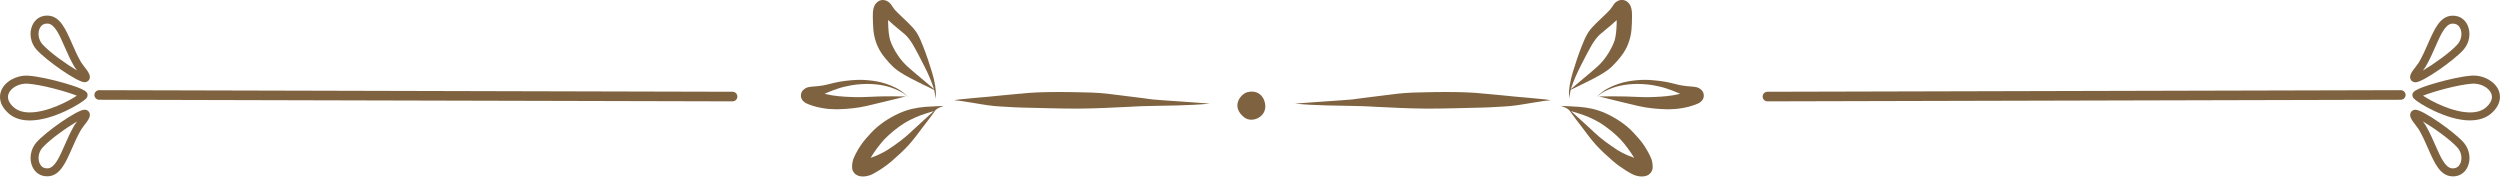
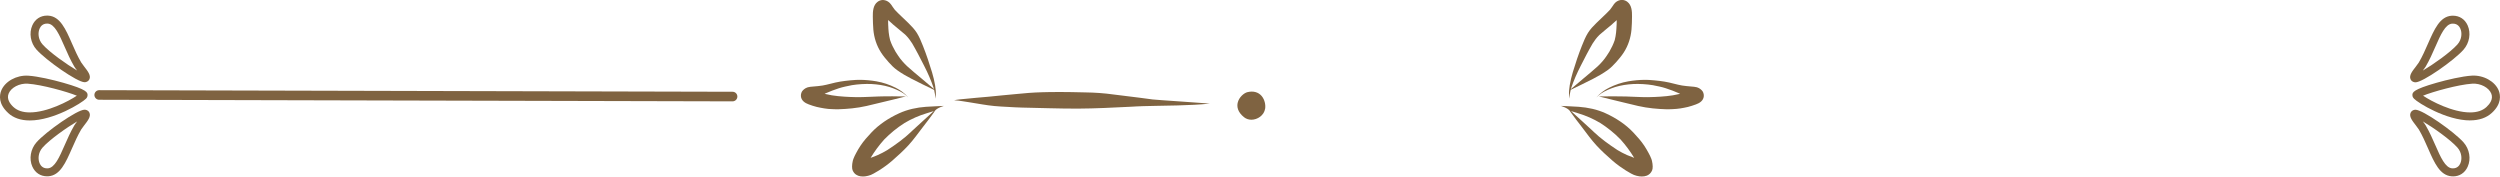
<svg xmlns="http://www.w3.org/2000/svg" id="_圖層_1" viewBox="0 0 578.41 40.84">
  <g>
-     <path d="M334.8,21.28c-2.15-.02-4.3,.07-6.45,.1-2.16,.03-4.33,.18-6.46,.48-1.99,.28-3.98,.46-5.97,.74-1.03,.15-2.06,.28-3.1,.41-.96,.12-12.3,.85-13.15,.95-.01,0,0,.01,0,.01,4.19,.47,11.31,.48,12.29,.52,1.04,.04,2.07,.05,3.11,.07,.98,.02,1.95,.09,2.92,.14,2.02,.09,4.03,.21,6.05,.28,2.03,.06,4.05,.16,6.08,.15,2.22,.01,4.45-.04,6.67-.09,2.1-.05,4.2-.11,6.29-.15,1.06-.02,2.11-.09,3.17-.15,1.07-.06,2.14-.1,3.21-.21,1.83-.17,3.63-.53,5.44-.81,.63-.09,1.27-.21,1.9-.3,.64-.09,1.29-.2,1.94-.22,0,0,0-.01,0-.01-.83-.18-1.7-.24-2.54-.32-.87-.09-1.74-.18-2.6-.25-1.93-.16-3.85-.33-5.77-.54-1.1-.12-2.2-.22-3.3-.31-1-.08-1.99-.2-3-.27-1.06-.08-2.11-.13-3.17-.16-1.19-.04-2.38-.05-3.57-.05h0Z" style="fill:#7f6341;" />
    <path d="M291.89,22.2c-.76-.89-1.93-1.21-3.28-.88-.76,.18-1.97,1.15-2.26,2.48-.18,.84-.07,2.09,1.49,3.33,.47,.37,1.05,.57,1.69,.57,1.37,0,2.93-.97,3.18-2.58,.13-.83-.08-2.05-.82-2.92Z" style="fill:#7f6341;" />
    <g>
      <path d="M373.37,1.02c-.14,.19-.68,1.02-.87,1.23-1,1.07-2.11,2.04-3.15,3.07-.72,.71-1.41,1.42-1.95,2.28-.58,.93-.99,1.96-1.4,2.98-.8,2-1.49,4.07-2.11,6.13-.3,.99-.54,2-.71,3.02-.07,.41-.12,.81-.15,1.22,0,0,0,0,0,0,0,0,0,.02,0,.01h0c0,.12-.02,.24-.02,.36-.02,.48,.02,.98,.03,1.46,0,0,.01,0,.01,0,.1-.68,.2-1.34,.36-2,1.74-.83,3.47-1.68,5.18-2.55,1.17-.6,2.32-1.26,3.39-2.03,.72-.52,1.35-1.16,1.94-1.82,.63-.71,1.23-1.42,1.75-2.22,1.04-1.61,1.63-3.42,1.8-5.32,.09-1,.11-2.01,.12-3.02,.02-1.18-.06-2.62-1.08-3.4-.31-.24-.66-.38-1.04-.43-.08-.01-1.26-.14-2.09,1.01Zm-.36,4.56c.36-.3,.7-.61,1.04-.92,0,.32-.01,.65-.02,.97,0-.02,0-.04,0-.06,0,.21,0,.41-.01,.62,0-.15,0-.3,0-.45-.04,1.2-.13,2.38-.43,3.54-.32,.94-.74,1.81-1.24,2.67-.2,.31-.41,.62-.61,.94-.59,.91-1.3,1.7-2.08,2.44-1.04,.95-2.15,1.85-3.23,2.76-1,.84-1.99,1.69-2.99,2.53,.01-.05,.03-.1,.04-.16,.61-1.8,1.36-3.52,2.23-5.21,.89-1.74,1.77-3.48,2.76-5.17,.44-.69,.91-1.34,1.5-1.92-.08,.07-.15,.14-.23,.21,.14-.13,.29-.27,.43-.4,.93-.81,1.89-1.58,2.84-2.37h0Zm1.03-.41c0,.06,0,.12,0,.17,0-.06,0-.12,0-.17h0Zm-3.65,2.57s-.04,.04-.06,.05c.02-.02,.04-.04,.06-.05h0Z" style="fill:#7f6341;" />
      <path d="M363.37,25.92c.86,1.22,1.78,2.38,2.69,3.57,1.07,1.41,2.09,2.84,3.29,4.14,1.14,1.24,2.42,2.4,3.69,3.51,2.15,1.88,4.53,3.16,4.99,3.33,.41,.15,.85,.28,1.29,.33,.73,.08,1.5,.03,2.12-.39,.38-.26,.6-.57,.79-.97,.2-.42,.2-1.28-.03-2.25-.03-.13-.08-.26-.12-.39-.17-.49-.41-.94-.65-1.39-.31-.58-.64-1.14-1-1.69-.74-1.12-1.64-2.11-2.55-3.08-1.79-1.9-4.05-3.36-6.42-4.44-1.95-.89-4.07-1.33-6.2-1.49-1.11-.08-4.14-.21-4.14-.21,2.03,.63,2.16,1.32,2.24,1.42Zm5.28,4.5c-1.69-1.61-3.47-3.13-5.17-4.72,.55,.17,1.1,.34,1.65,.51,1.81,.54,3.51,1.29,5.12,2.25,1.72,1.1,3.29,2.37,4.71,3.83,1.18,1.32,2.22,2.72,3.13,4.23-.56-.2-1.11-.41-1.66-.65-.77-.33-1.48-.73-2.2-1.15-1.97-1.29-3.88-2.66-5.59-4.29h0Z" style="fill:#7f6341;" />
      <path d="M376.72,18.82c-1.56,.27-3.04,.78-4.46,1.49-1.1,.55-2.07,1.27-2.88,2.2,0,0,0,.01,.01,0,.35-.33,.71-.64,1.11-.92,0,0,0,0-.01,0,1-.64,2.09-1.09,3.22-1.46,1.36-.41,2.74-.61,4.16-.69-.03,0-.07,0-.1,0,1.59-.07,3.16,.03,4.73,.28-.01,0-.03,0-.04,0,.99,.2,1.99,.38,2.95,.7,1.06,.35,2.08,.72,3.09,1.18,.07,.04,.14,.07,.21,.11-.55,.13-1.1,.24-1.66,.34-.94,.17-1.9,.23-2.86,.31-.42,.02-.84,.05-1.26,.07-.55,.02-1.09,.03-1.64,.05-.57,.02-1.15-.02-1.72-.03-1.12-.02-2.23-.1-3.35-.13-1.07-.03-2.14-.04-3.21-.04-1.01,0-2.03,.05-3.04,.03,0,0-.01,.01,0,.01,1.9,.49,3.81,.93,5.71,1.4,1.11,.27,2.23,.54,3.34,.8,1.11,.26,2.23,.42,3.35,.55,1.05,.12,2.11,.17,3.16,.21,.47,.02,.94-.02,1.42-.03,.61-.02,1.24-.08,1.84-.17,.59-.1,1.16-.2,1.74-.34,.63-.15,1.25-.38,1.86-.59,.88-.31,1.74-.89,1.81-1.91,.03-.48-.13-1.04-.49-1.37-.33-.31-.75-.7-1.71-.79-.99-.1-2.62-.19-3.68-.47-1.43-.38-2.87-.72-4.34-.89-.84-.09-1.67-.19-2.51-.23-.29-.01-.57-.02-.86-.02-1.31,0-2.63,.13-3.91,.35h0Z" style="fill:#7f6341;" />
    </g>
    <path d="M244.72,21.28c2.15-.02,4.3,.07,6.45,.1,2.16,.03,4.33,.18,6.46,.48,1.99,.28,3.98,.46,5.97,.74,1.03,.15,2.06,.28,3.1,.41,.96,.12,12.3,.85,13.15,.95,.01,0,0,.01,0,.01-4.19,.47-11.31,.48-12.29,.52-1.04,.04-2.07,.05-3.11,.07-.98,.02-1.95,.09-2.92,.14-2.02,.09-4.03,.21-6.05,.28-2.03,.06-4.05,.16-6.08,.15-2.22,.01-4.45-.04-6.67-.09-2.1-.05-4.2-.11-6.29-.15-1.06-.02-2.11-.09-3.17-.15-1.07-.06-2.14-.1-3.21-.21-1.83-.17-3.63-.53-5.44-.81-.63-.09-1.27-.21-1.9-.3-.64-.09-1.29-.2-1.94-.22,0,0,0-.01,0-.01,.83-.18,1.7-.24,2.54-.32,.87-.09,1.74-.18,2.6-.25,1.93-.16,3.85-.33,5.77-.54,1.1-.12,2.2-.22,3.3-.31,1-.08,1.99-.2,3-.27,1.06-.08,2.11-.13,3.17-.16,1.19-.04,2.38-.05,3.57-.05h0Z" style="fill:#7f6341;" />
    <g>
      <path d="M204.06,.01c-.38,.05-.73,.19-1.04,.43-1.02,.78-1.1,2.22-1.08,3.4,.02,1,.03,2.02,.12,3.02,.17,1.9,.76,3.71,1.8,5.32,.52,.8,1.12,1.51,1.75,2.22,.58,.66,1.22,1.3,1.94,1.82,1.07,.77,2.22,1.43,3.39,2.03,1.71,.88,3.44,1.72,5.18,2.55,.15,.66,.25,1.33,.36,2,0,0,.01,0,.01,0,.02-.48,.05-.98,.03-1.46,0-.12-.01-.24-.02-.36h0s.01,0,0-.01c0,0,0,0,0,0-.03-.41-.08-.81-.15-1.22-.17-1.01-.41-2.03-.71-3.02-.63-2.06-1.31-4.13-2.11-6.13-.41-1.02-.82-2.05-1.4-2.98-.54-.85-1.23-1.57-1.95-2.28-1.04-1.03-2.15-2-3.15-3.07-.19-.21-.74-1.05-.87-1.23C205.32-.12,204.15,0,204.06,.01Zm2.45,5.56c.95,.79,1.91,1.57,2.84,2.37,.14,.13,.29,.27,.43,.4-.08-.07-.15-.14-.23-.21,.59,.58,1.06,1.23,1.5,1.92,.99,1.69,1.87,3.43,2.76,5.17,.87,1.69,1.62,3.41,2.23,5.21,.01,.05,.03,.1,.04,.16-1-.84-1.99-1.69-2.99-2.53-1.08-.91-2.19-1.8-3.23-2.76-.78-.75-1.49-1.53-2.08-2.44-.2-.31-.4-.63-.61-.94-.5-.86-.93-1.72-1.24-2.67-.3-1.16-.4-2.34-.43-3.54,0,.15,0,.3,0,.45,0-.21,0-.41-.01-.62,0,.02,0,.04,0,.06,0-.32-.01-.65-.02-.97,.34,.31,.68,.62,1.04,.92h0Zm-1.03-.41c0,.06,0,.12,0,.17,0-.06,0-.12,0-.17h0Zm3.65,2.57s.04,.04,.06,.05c-.02-.02-.04-.04-.06-.05h0Z" style="fill:#7f6341;" />
      <path d="M218.39,24.5s-3.03,.13-4.14,.21c-2.13,.15-4.24,.6-6.2,1.49-2.37,1.08-4.63,2.54-6.42,4.44-.91,.97-1.81,1.96-2.55,3.08-.37,.55-.69,1.11-1,1.69-.24,.45-.48,.91-.65,1.39-.04,.13-.09,.25-.12,.39-.23,.98-.22,1.83-.03,2.25,.19,.41,.42,.72,.79,.97,.63,.42,1.39,.47,2.12,.39,.44-.05,.88-.19,1.29-.33,.45-.17,2.84-1.45,4.99-3.33,1.27-1.11,2.55-2.27,3.69-3.51,1.2-1.3,2.21-2.74,3.29-4.14,.91-1.19,1.83-2.35,2.69-3.57,.08-.11,.21-.79,2.24-1.42Zm-7.51,5.93c-1.71,1.63-3.62,3.01-5.59,4.29-.72,.42-1.43,.82-2.2,1.15-.54,.24-1.1,.45-1.66,.65,.91-1.51,1.96-2.92,3.13-4.23,1.42-1.46,2.99-2.73,4.71-3.83,1.62-.96,3.32-1.71,5.12-2.25,.55-.17,1.1-.34,1.65-.51-1.7,1.6-3.48,3.11-5.17,4.72h0Z" style="fill:#7f6341;" />
      <path d="M202.8,18.82c-1.29-.22-2.6-.35-3.91-.35-.29,0-.57,0-.86,.02-.84,.04-1.67,.13-2.51,.23-1.47,.17-2.91,.51-4.34,.89-1.06,.28-2.69,.38-3.68,.47-.96,.1-1.38,.48-1.71,.79-.36,.33-.52,.89-.49,1.37,.07,1.01,.93,1.6,1.81,1.91,.61,.22,1.23,.45,1.86,.59,.58,.14,1.16,.24,1.74,.34,.6,.1,1.23,.16,1.84,.17,.47,.01,.95,.05,1.42,.03,1.06-.04,2.11-.09,3.16-.21,1.13-.13,2.25-.29,3.35-.55,1.11-.26,2.23-.53,3.34-.8,1.9-.46,3.81-.9,5.71-1.4,0,0,0-.01,0-.01-1.01,.02-2.03-.03-3.04-.03-1.07,0-2.14,0-3.21,.04-1.11,.03-2.23,.11-3.35,.13-.57,0-1.15,.05-1.72,.03-.54-.02-1.09-.04-1.64-.05-.42-.02-.84-.05-1.26-.07-.96-.08-1.92-.14-2.86-.31-.56-.1-1.11-.21-1.66-.34,.07-.04,.14-.07,.21-.11,1.01-.46,2.04-.83,3.09-1.18,.96-.31,1.96-.5,2.95-.7-.01,0-.03,0-.04,0,1.57-.25,3.14-.34,4.73-.28-.03,0-.07,0-.1,0,1.42,.08,2.8,.28,4.16,.69,1.13,.37,2.21,.82,3.22,1.46,0,0,0,0-.01,0,.4,.28,.76,.58,1.11,.92,0,0,.01,0,.01,0-.81-.93-1.78-1.65-2.88-2.2-1.42-.71-2.89-1.22-4.46-1.49h0Z" style="fill:#7f6341;" />
    </g>
  </g>
  <g>
-     <path d="M408.92,23.45c-.61,0-1.11-.5-1.11-1.11,0-.61,.49-1.11,1.11-1.11h.18c77.34-.21,127.95-.34,146.36-.37h0c.61,0,1.11,.5,1.11,1.11,0,.61-.5,1.11-1.11,1.11-18.41,.03-69.02,.16-146.36,.37h-.18s0,0,0,0Z" style="fill:#7f6341;" />
    <path d="M558.85,19.04c-.07,0-.13,0-.19-.01-.45-.07-.81-.33-.96-.73-.34-.86,.37-1.78,1.28-2.95,.26-.33,.52-.68,.64-.88,.83-1.4,1.49-2.91,2.13-4.37,1.48-3.36,2.75-6.26,5.45-6.46,.11,0,.22-.01,.32-.01,1.52,0,2.76,.81,3.4,2.23,.81,1.81,.43,4.08-.96,5.65-2.18,2.47-9.41,7.54-11.11,7.54Zm8.67-13.57c-.06,0-.12,0-.18,0-1.59,.12-2.66,2.55-3.89,5.36-.66,1.51-1.35,3.07-2.23,4.57-.16,.26-.4,.58-.66,.93,2.38-1.4,6.36-4.2,8.01-6.06,1.05-1.19,1.08-2.73,.66-3.66-.23-.52-.72-1.14-1.71-1.14Z" style="fill:#7f6341;" />
    <path d="M567.53,40.8h0c-.11,0-.21,0-.32-.01-2.7-.2-3.98-3.1-5.45-6.46-.64-1.46-1.3-2.97-2.13-4.37-.12-.2-.39-.55-.64-.88-.91-1.17-1.62-2.1-1.28-2.95,.16-.4,.51-.66,.96-.73,.06,0,.12-.01,.19-.01,1.69,0,8.92,5.08,11.11,7.54,1.39,1.57,1.78,3.84,.96,5.65-.64,1.42-1.88,2.23-3.4,2.23Zm-6.97-12.71c.26,.34,.5,.66,.66,.93,.88,1.5,1.57,3.06,2.23,4.57,1.23,2.81,2.3,5.24,3.89,5.36,.06,0,.12,0,.18,0,.99,0,1.48-.62,1.71-1.14,.42-.93,.39-2.47-.66-3.66-1.65-1.86-5.63-4.66-8.01-6.06Z" style="fill:#7f6341;" />
    <path d="M571.51,27.86c-5.51,0-12.04-4.03-13-5.03-.09-.1-.38-.39-.37-.84,.02-.59,.04-1.26,5.62-2.85,2.47-.7,5.89-1.5,8.11-1.64,2.73-.17,5.43,1.35,6.26,3.49,.39,1.01,.7,3.01-1.6,5.12-1.25,1.15-2.95,1.74-5.03,1.74Zm-10.9-5.72c1.92,1.29,6.83,3.87,10.9,3.87,1.6,0,2.87-.42,3.77-1.25,.78-.72,1.61-1.84,1.12-3.09-.55-1.4-2.49-2.44-4.42-2.31-3.23,.21-9.14,1.86-11.38,2.78Z" style="fill:#7f6341;" />
  </g>
  <g>
    <path d="M169.49,23.45c.61,0,1.11-.5,1.11-1.11,0-.61-.49-1.11-1.11-1.11h-.18c-77.34-.21-127.95-.34-146.36-.37h0c-.61,0-1.11,.5-1.11,1.11,0,.61,.5,1.11,1.11,1.11,18.41,.03,69.02,.16,146.36,.37h.18s0,0,0,0Z" style="fill:#7f6341;" />
    <path d="M8.45,11.49c-1.39-1.57-1.78-3.84-.96-5.65,.64-1.42,1.88-2.23,3.4-2.23,.11,0,.21,0,.32,.01,2.7,.2,3.98,3.1,5.45,6.46,.64,1.46,1.3,2.97,2.13,4.37,.12,.2,.38,.55,.64,.88,.91,1.17,1.62,2.1,1.28,2.95-.16,.4-.51,.66-.96,.73-.06,0-.12,.01-.19,.01-1.69,0-8.92-5.08-11.11-7.54Zm.72-4.89c-.42,.93-.39,2.47,.66,3.66,1.65,1.86,5.63,4.66,8.01,6.06-.26-.34-.5-.66-.66-.93-.88-1.5-1.57-3.06-2.23-4.57-1.23-2.81-2.3-5.24-3.89-5.36-.06,0-.12,0-.18,0-.99,0-1.48,.62-1.71,1.14Z" style="fill:#7f6341;" />
    <path d="M7.49,38.57c-.81-1.81-.43-4.08,.96-5.65,2.18-2.47,9.41-7.54,11.11-7.54,.07,0,.13,0,.19,.01,.45,.07,.81,.33,.96,.73,.34,.86-.37,1.78-1.28,2.95-.26,.33-.52,.68-.64,.88-.82,1.4-1.49,2.91-2.13,4.37-1.48,3.36-2.75,6.26-5.45,6.46-.11,0-.22,.01-.32,.01h0c-1.52,0-2.76-.81-3.4-2.23Zm2.35-4.42c-1.05,1.19-1.08,2.73-.66,3.66,.23,.52,.72,1.14,1.71,1.14,.06,0,.12,0,.18,0,1.59-.12,2.66-2.55,3.89-5.36,.66-1.51,1.35-3.07,2.23-4.57,.16-.27,.4-.58,.66-.93-2.38,1.4-6.36,4.2-8.01,6.06Z" style="fill:#7f6341;" />
    <path d="M1.87,26.12C-.43,24.01-.12,22.01,.27,21c.83-2.14,3.53-3.66,6.26-3.49,2.22,.14,5.65,.94,8.11,1.64,5.58,1.59,5.6,2.25,5.62,2.85,.01,.44-.27,.74-.37,.84-.97,.99-7.49,5.03-13,5.03-2.08,0-3.77-.58-5.03-1.74Zm4.54-6.76c-1.93-.12-3.87,.91-4.42,2.31-.49,1.25,.34,2.37,1.12,3.09,.9,.83,2.17,1.25,3.77,1.25,4.07,0,8.97-2.58,10.9-3.87-2.24-.92-8.15-2.57-11.38-2.78Z" style="fill:#7f6341;" />
  </g>
</svg>